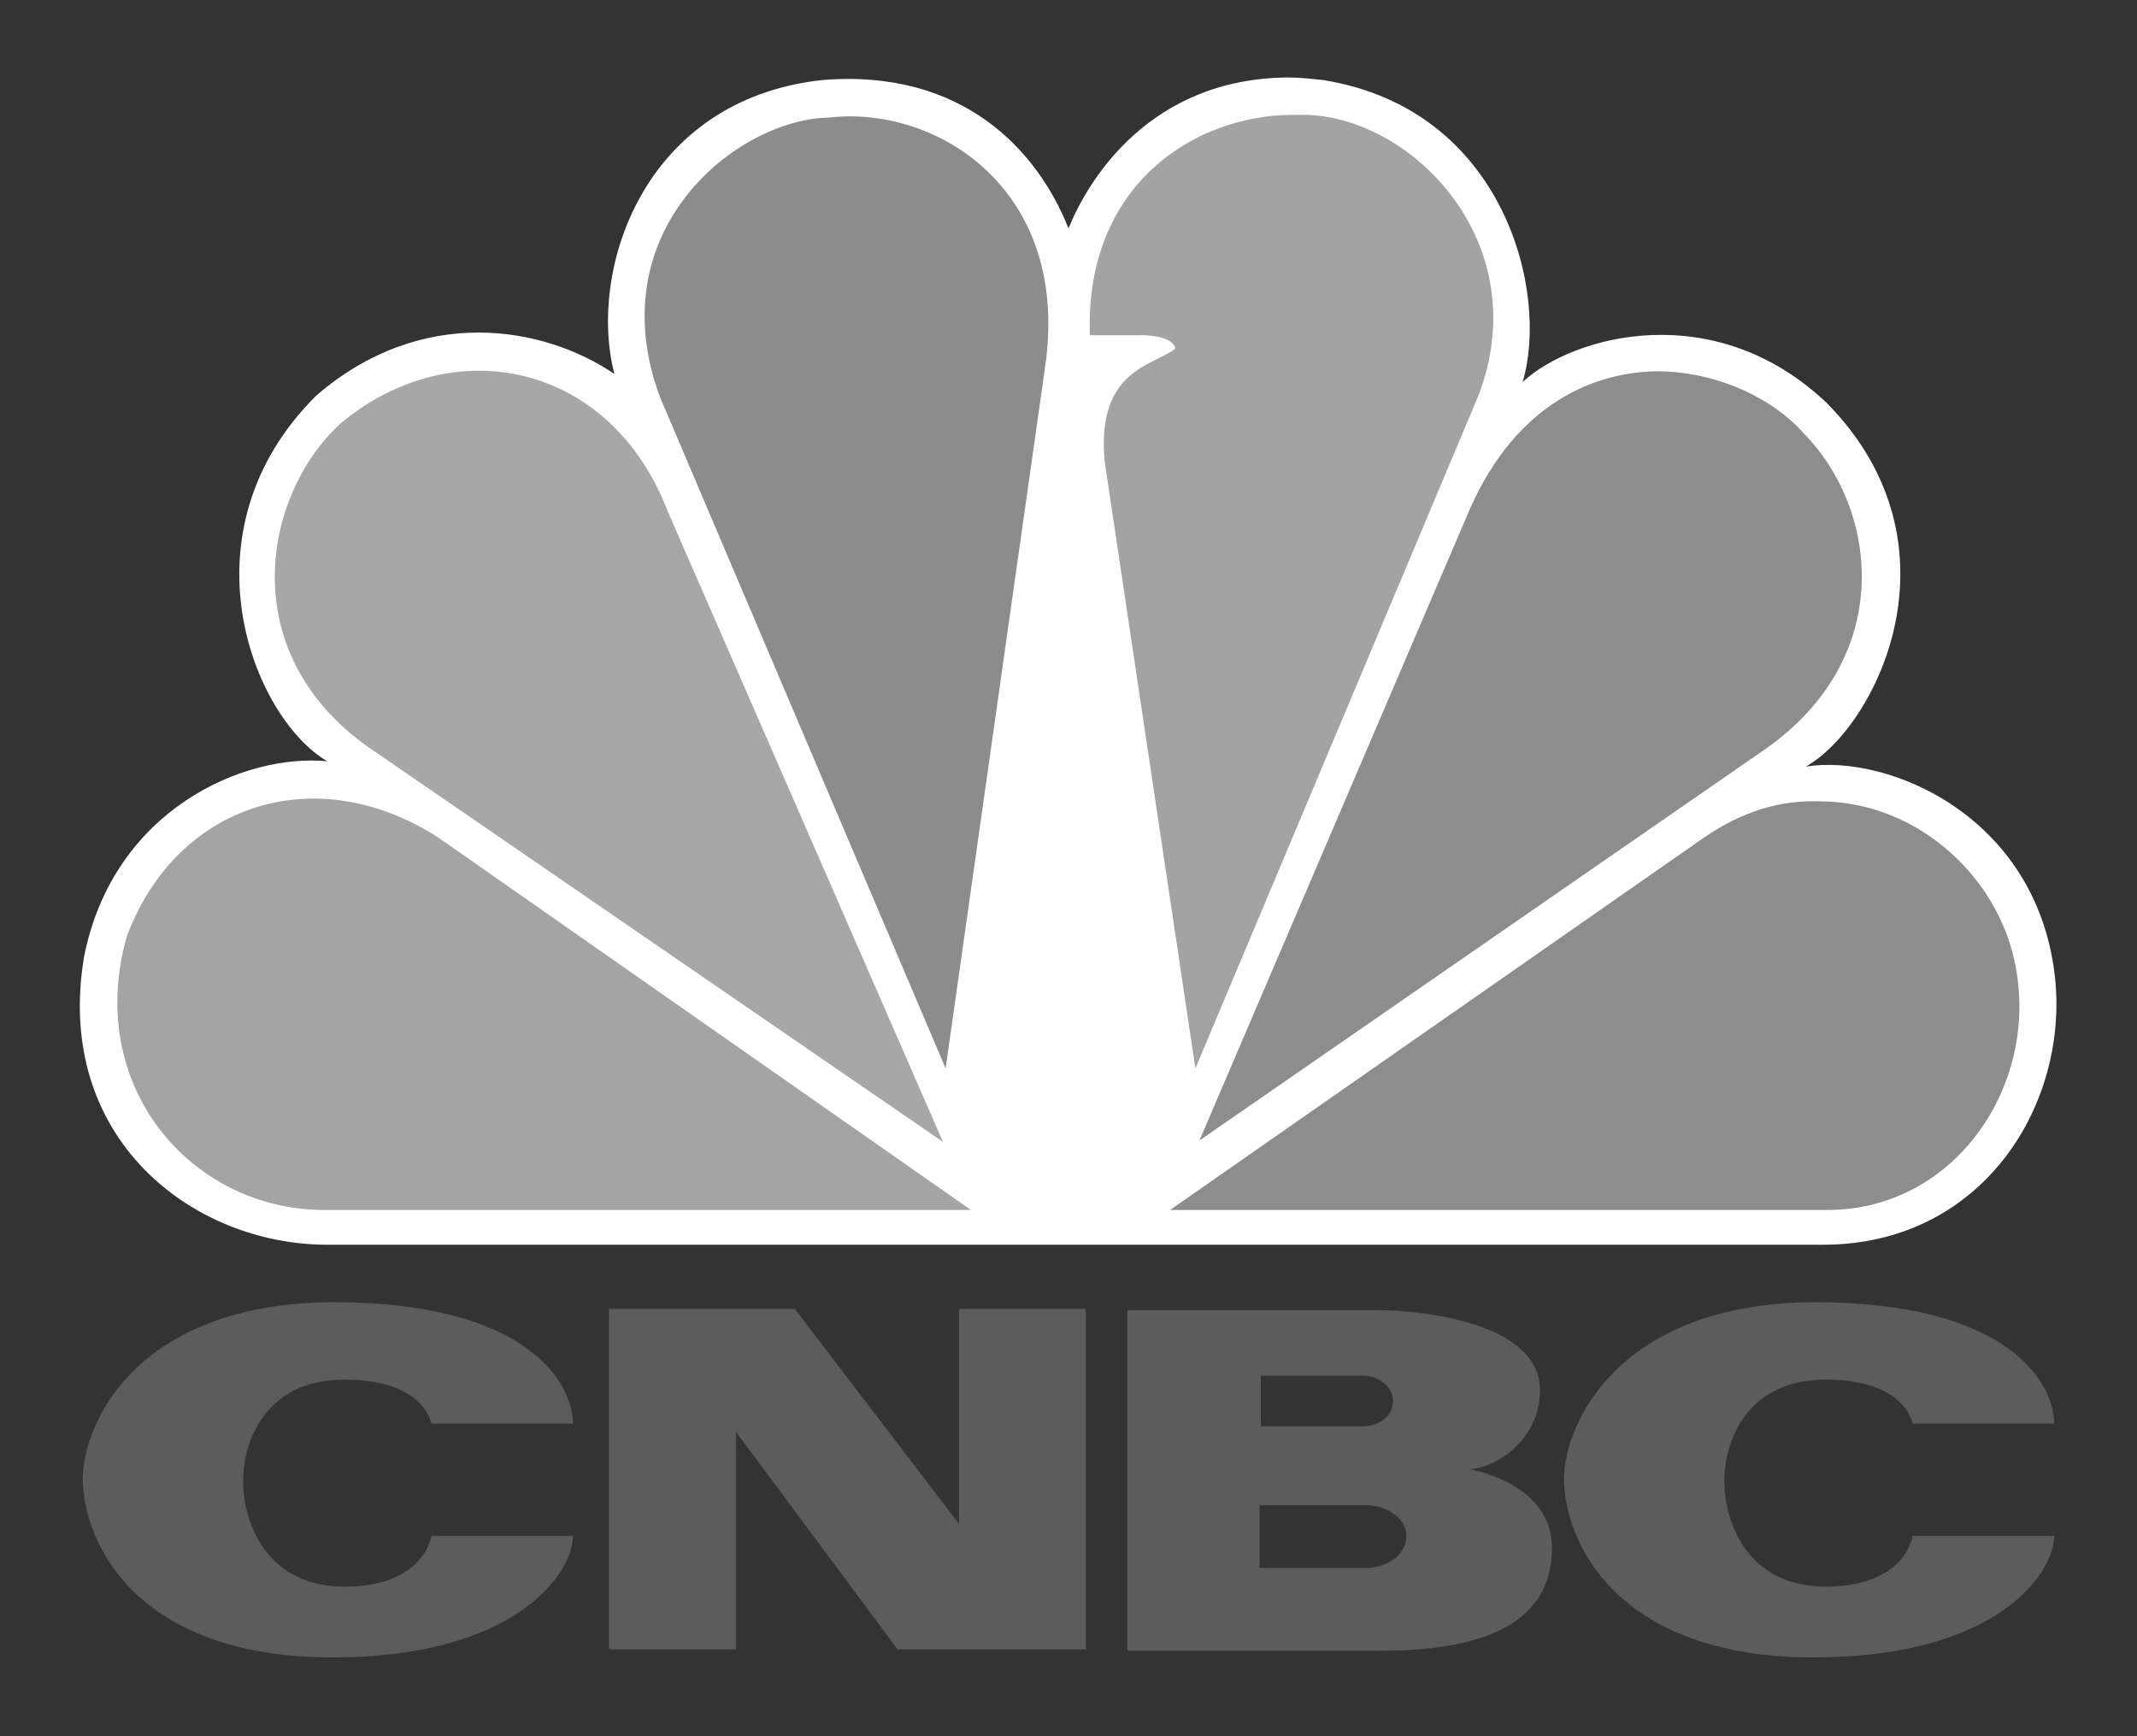
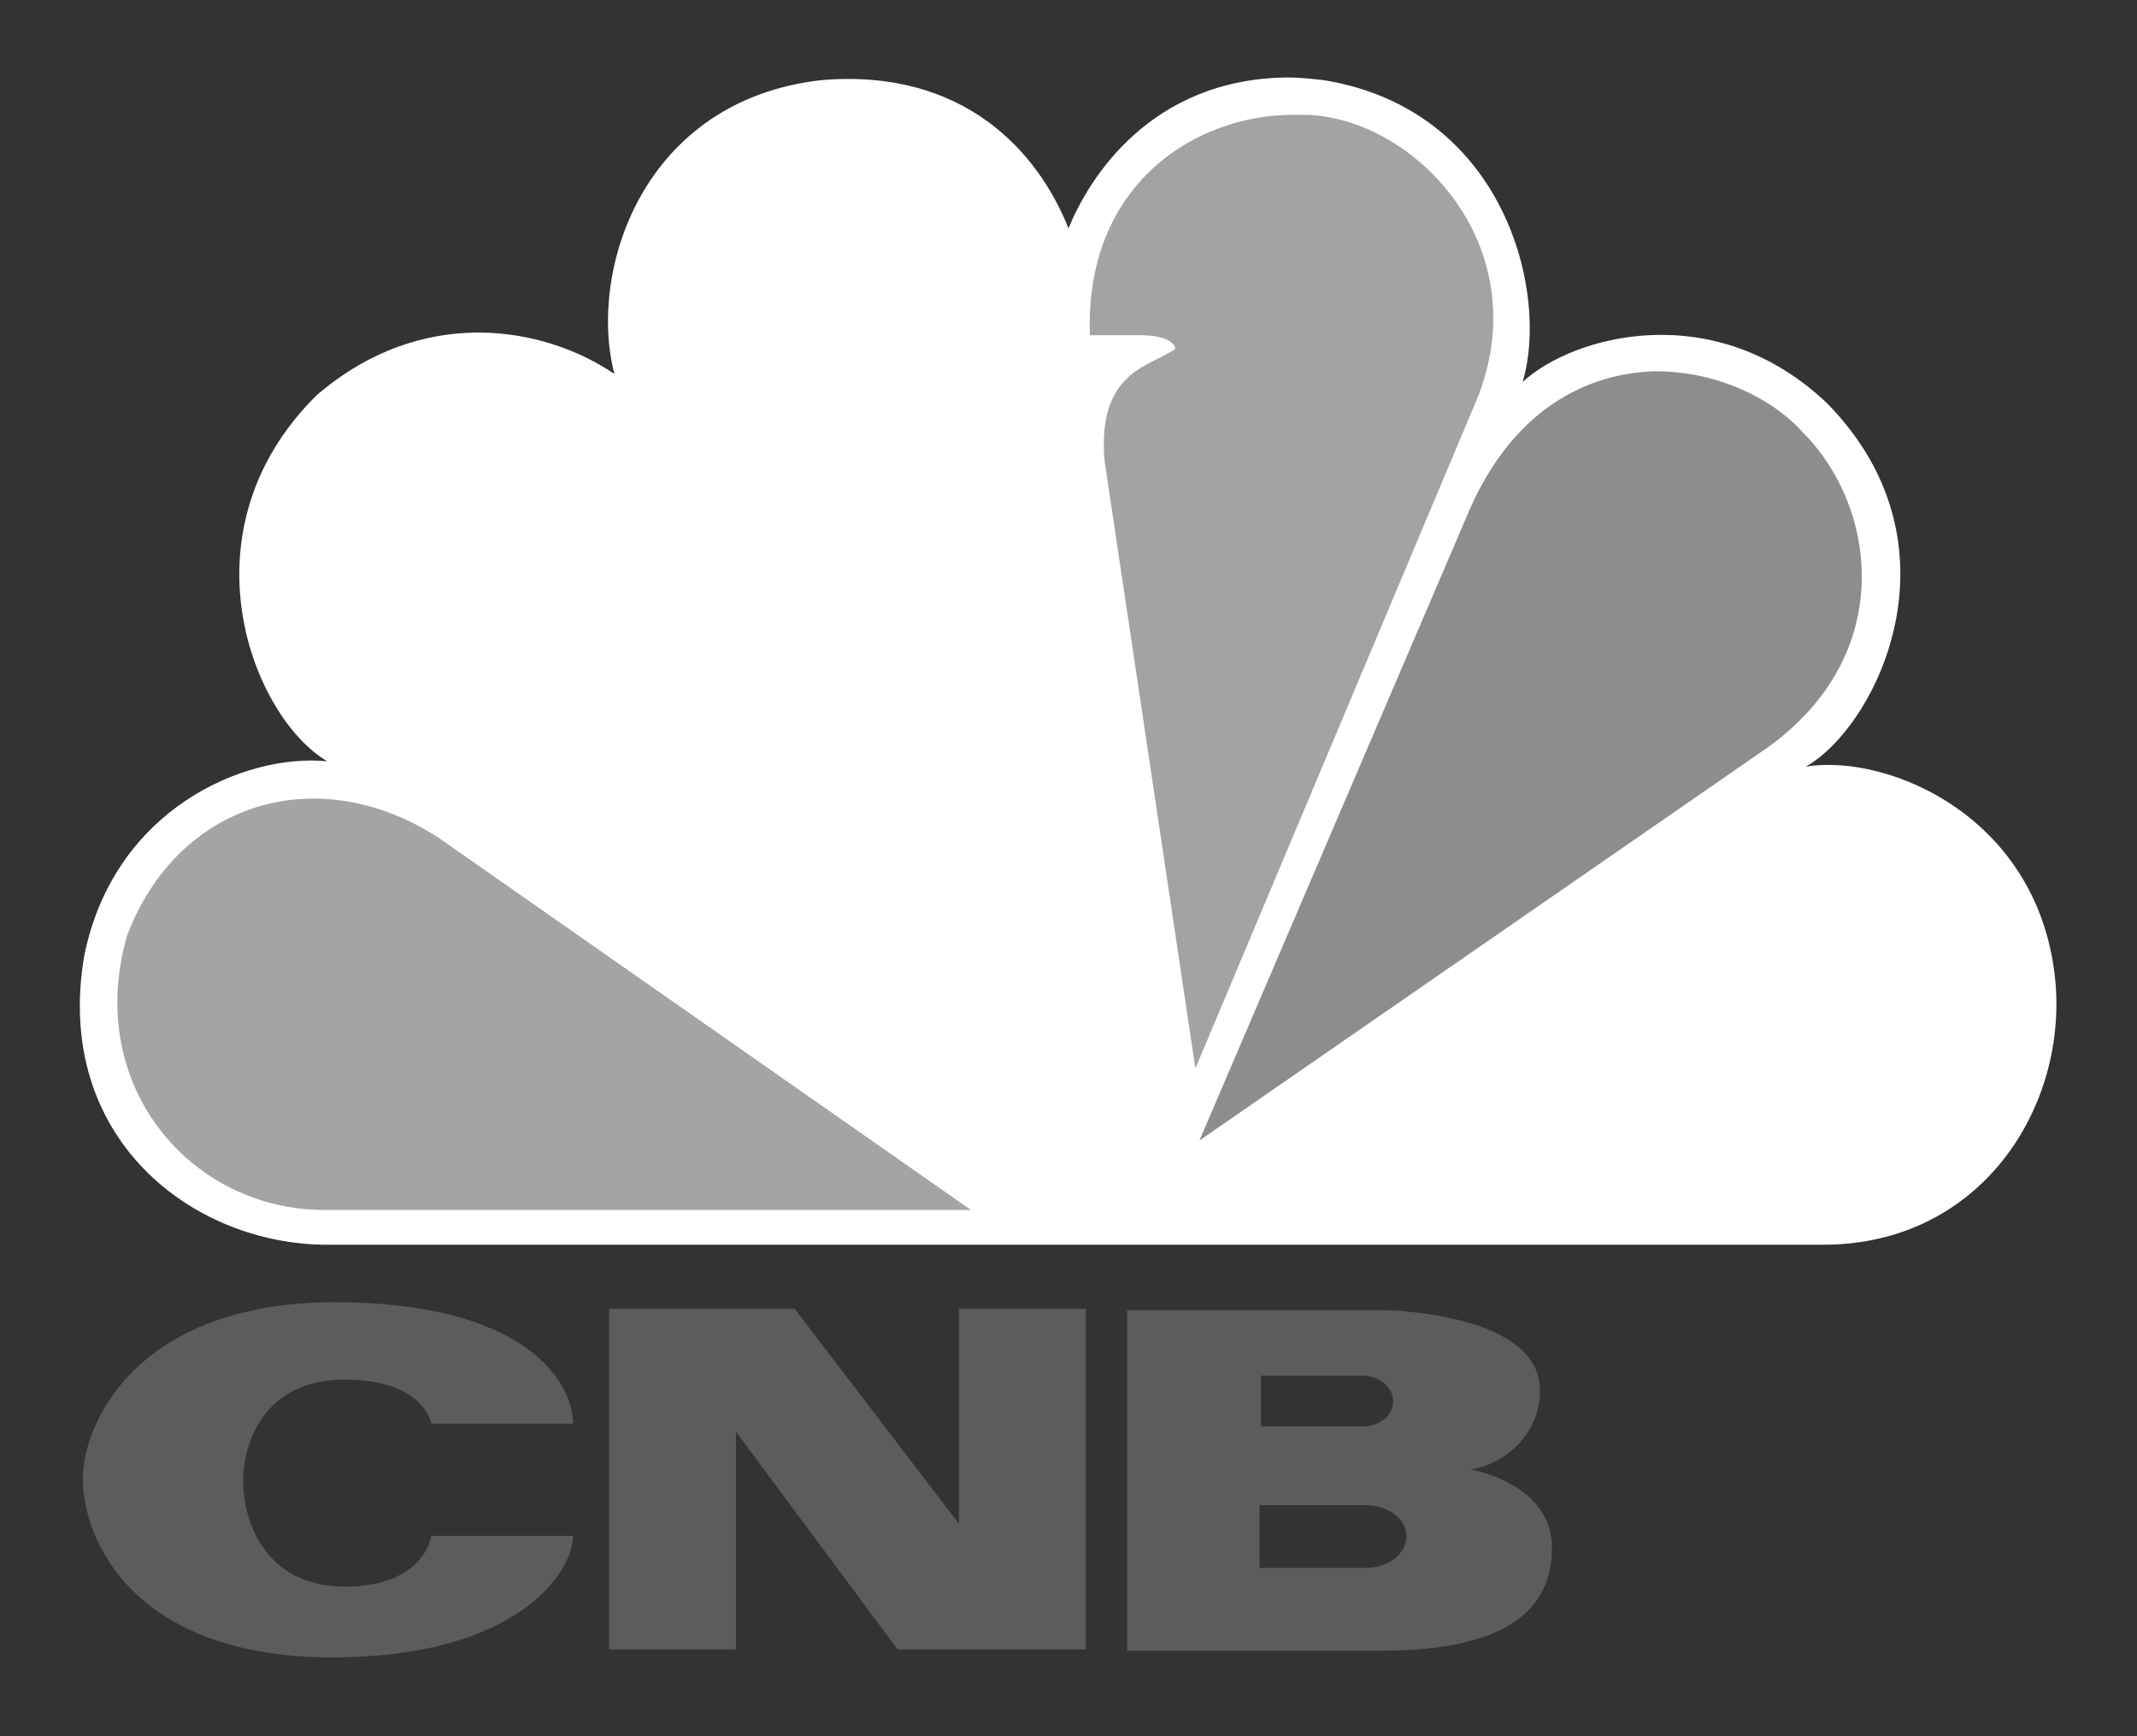
<svg xmlns="http://www.w3.org/2000/svg" version="1.1" id="svg3100" x="0px" y="0px" viewBox="0 0 160 130" style="enable-background:new 0 0 160 130;" xml:space="preserve">
  <rect x="0" y="0" width="160" height="130" fill="#333333" stroke="none" />
  <style type="text/css">
	.st0{fill:#FFFFFF;}
	.st1{fill:#A7A7A7;}
	.st2{fill:#8C8C8C;}
	.st3{fill:#A3A3A3;}
	.st4{fill:#8D8D8D;}
	.st5{fill:#A4A4A4;}
	.st6{fill:#5C5C5C;}
</style>
  <g>
    <path id="path3113" class="st0" d="M80,17.1c-2.3-5.8-7.9-12-18.5-11.1C48.1,7.5,44,20.3,46,28c-5.3-3.6-14.4-5.2-22.3,1.6   C13.4,39.8,18.9,53.7,24.5,57c-6.2-0.6-16,3.6-18.2,14.6C4,85.2,14.4,93.2,24.5,93.2h112c11.7,0,18.2-10.1,17.4-19.6   c-1.1-12.4-12.5-17.2-18.7-16.2c5.2-2.9,12.1-16.5,1.6-27.2c-8.4-8-19-5.1-22.8-1.6c2-6.6-1.3-20.4-14.9-22.6   c-0.9-0.1-1.8-0.2-2.7-0.2C86.1,5.9,81.5,13.4,80,17.1" />
-     <path id="path3115" class="st1" d="M25.5,31.7c-5.9,5.4-8.1,17.5,2.6,24.6l42.5,29.2L50,38.3C45.7,27.1,33.9,24.7,25.5,31.7" />
-     <path id="path3117" class="st2" d="M62.1,8.8c-6.9,0.1-17.3,8.4-12.7,20.9L70.8,80l7.5-52.9C80,14,70,7.9,62.1,8.8" />
    <path id="path3119" class="st3" d="M81.6,25.1h4c0,0,2.2,0,2.4,1c-1.6,1.3-5.9,1.5-5.3,8.4L89.5,80l21.2-50.4   c4.3-11.3-4.8-20.7-12.8-21c-0.4,0-0.8,0-1.1,0C89.5,8.6,81.2,13.8,81.6,25.1" />
    <path id="path3121" class="st4" d="M109.8,38.7l-20,46.7L132.3,56c9.8-7,8.2-18.1,2.7-23.6c-2.3-2.6-6.5-4.6-11-4.6   C118.8,27.9,113.1,30.7,109.8,38.7" />
-     <path id="path3123" class="st4" d="M127.6,62.7L87.6,90.6h49.2c10.1,0,16.6-10.4,13.7-19.9c-1.9-6-7.6-10.7-14.3-10.7   C133.4,59.9,130.5,60.7,127.6,62.7" />
    <path id="path3125" class="st5" d="M24.3,90.6h48.4L32.8,62.7c-9.2-5.9-19.6-2.5-23.3,7.4C6.3,81.3,14.3,90.6,24.3,90.6" />
    <path class="st6" d="M6.2,110.7c0,4.7,3.9,13.4,18.7,13.4c13.7,0,18-6.3,18-9.1H32.3c0,0-0.5,3.8-6.5,3.8c-6,0-7.6-5-7.6-7.9   c0-2.9,1.6-7.6,7.6-7.6c6,0,6.5,3.3,6.5,3.3h10.6c0-2.9-3.2-9.1-18-9.1C10,97.6,6.2,106.8,6.2,110.7" />
-     <path class="st6" d="M117.1,110.7c0,4.7,3.9,13.4,18.7,13.4c13.7,0,18-6.3,18-9.1h-10.6c0,0-0.5,3.8-6.5,3.8c-6,0-7.6-5-7.6-7.9   c0-2.9,1.6-7.6,7.6-7.6c6,0,6.5,3.3,6.5,3.3h10.6c0-2.9-3.2-9.1-18-9.1C121,97.6,117.1,106.8,117.1,110.7" />
    <polyline class="st6" points="71.8,98 71.8,114.1 59.5,98 45.6,98 45.6,123.5 55.1,123.5 55.1,107.2 67.2,123.5 81.3,123.5    81.3,98 71.8,98  " />
    <path class="st6" d="M102.2,117.4L102.2,117.4l-7.9,0v-4.7h7.9v0c1.7,0,3.1,1,3.1,2.3C105.3,116.4,103.9,117.4,102.2,117.4    M94.4,103h7.6v0c1.3,0,2.3,0.9,2.3,1.9c0,1.1-1,1.9-2.3,1.9v0h-7.6V103z M110,110c1.7,0,5.3-2,5.3-5.9c0-5.5-10.3-6-11.9-6h-19   v25.5h19c9.1,0,12.8-2.9,12.8-7.7C116.2,111,110,110,110,110z" />
  </g>
</svg>